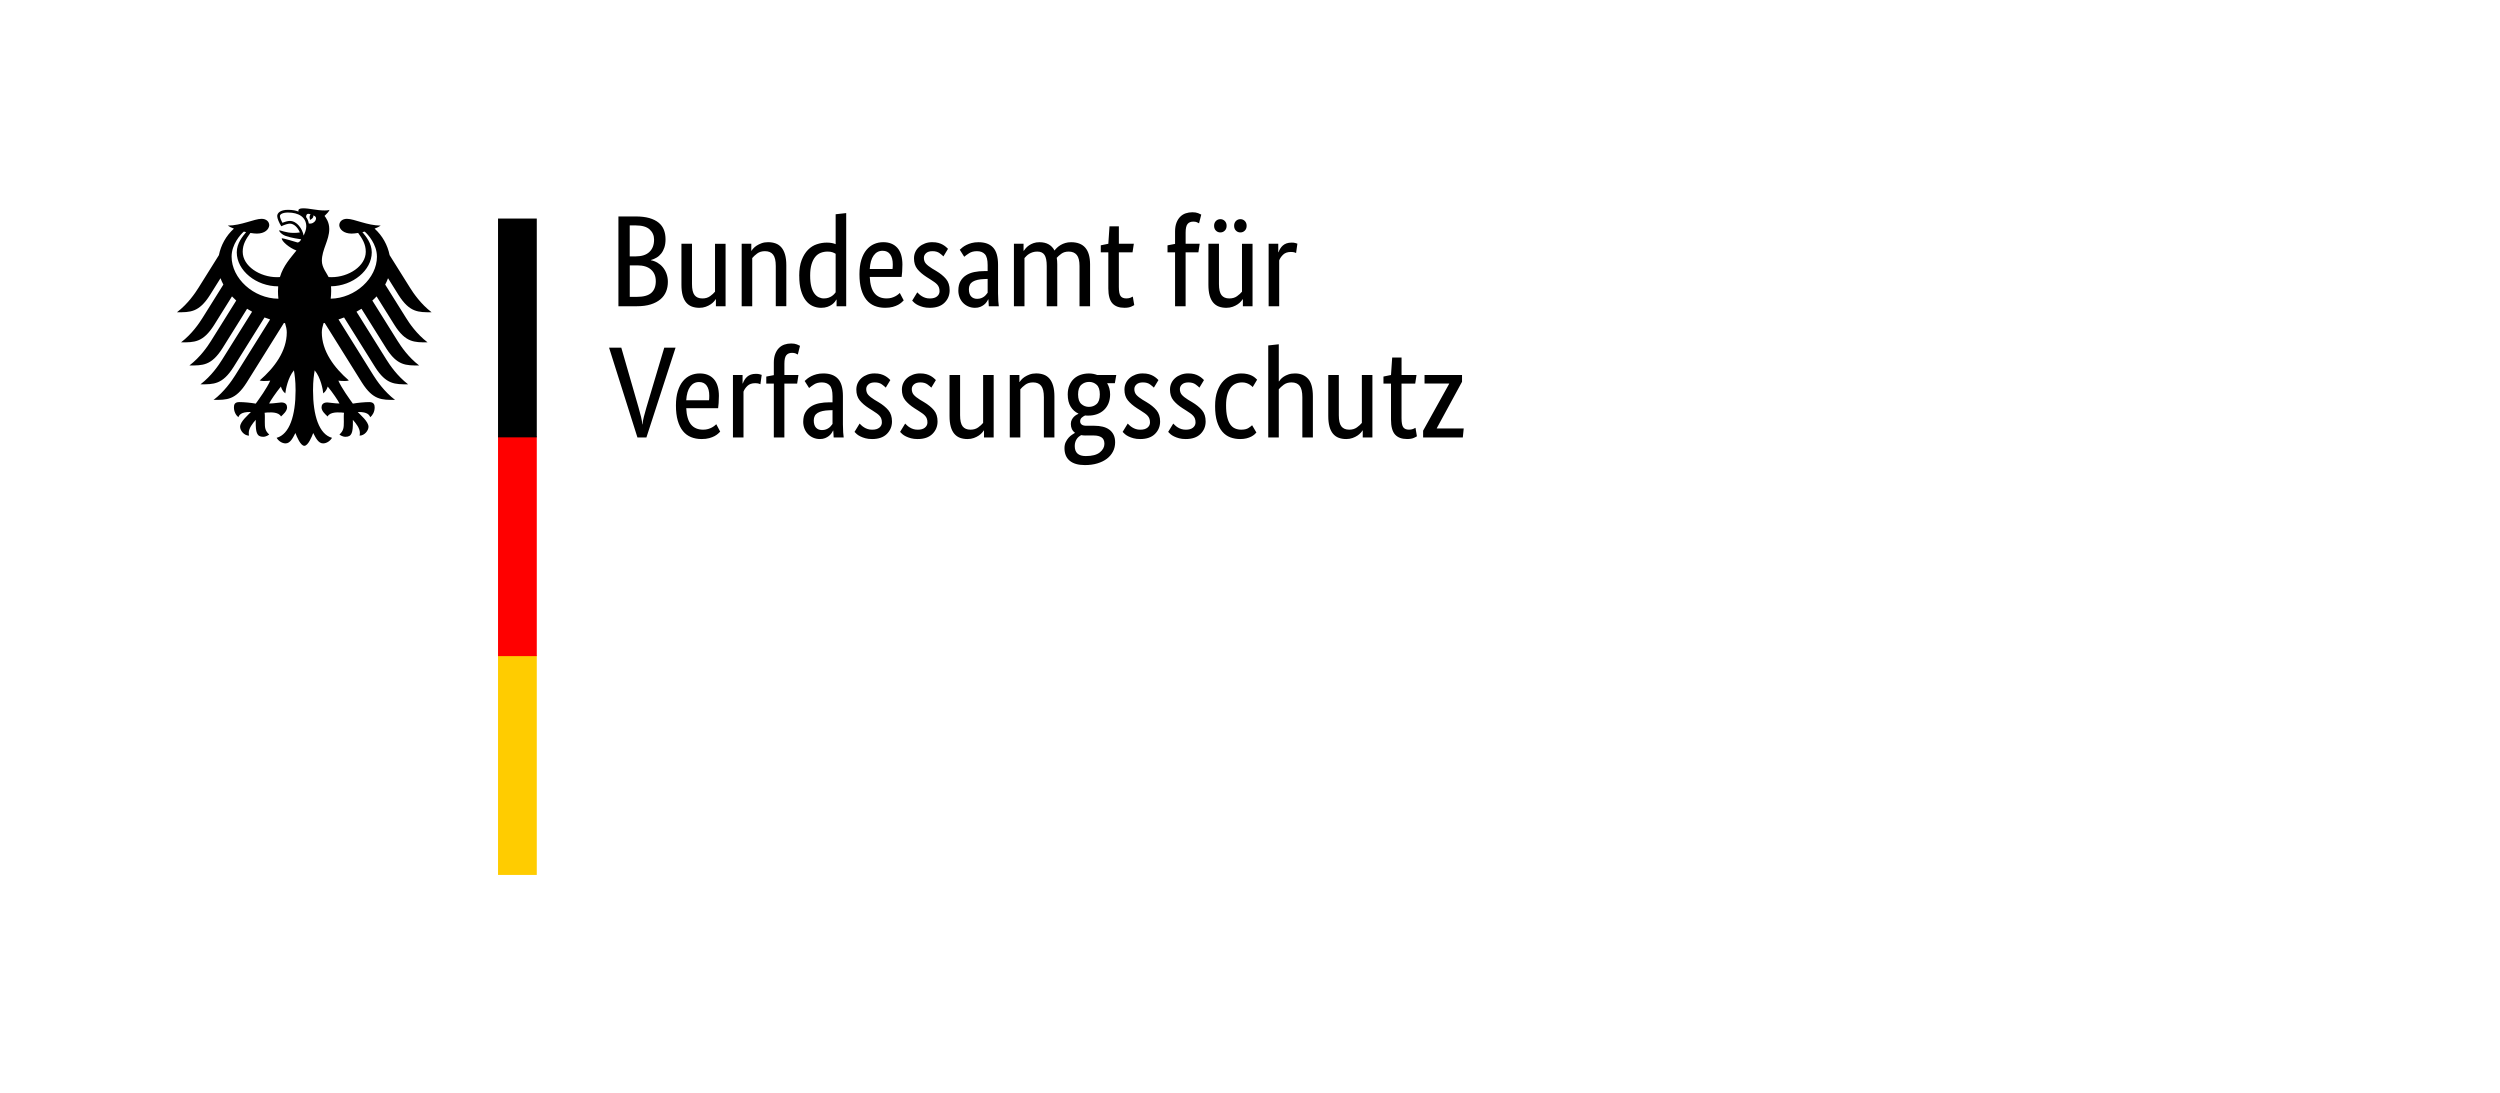
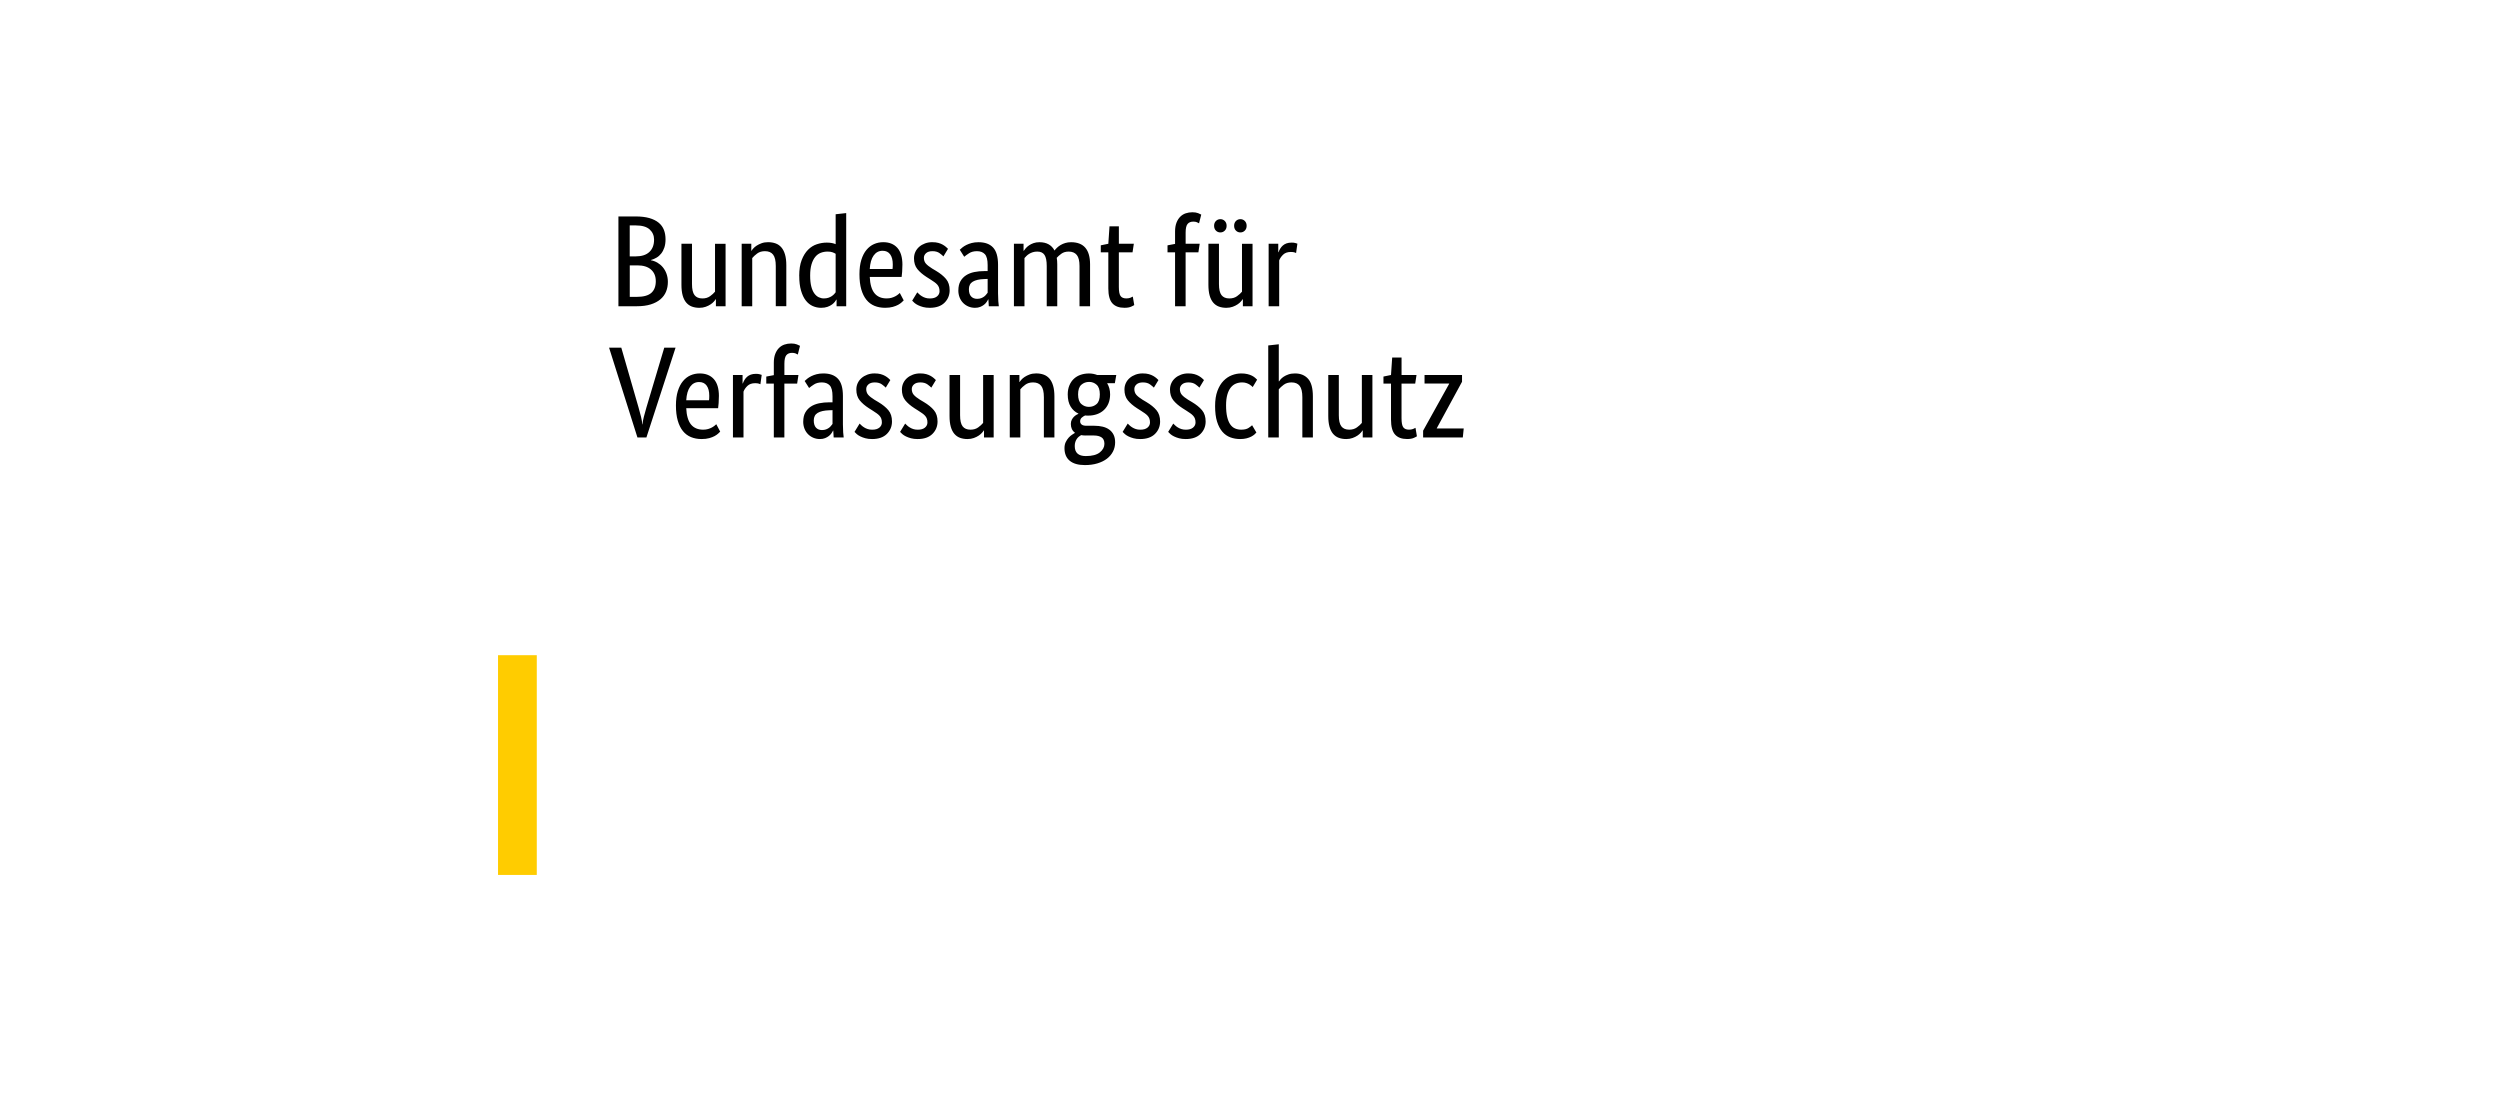
<svg xmlns="http://www.w3.org/2000/svg" id="Bundesamt_für_Verfassungsschutz" data-name="Bundesamt für Verfassungsschutz" version="1.1" viewBox="0 0 1189.68 520">
  <defs>
    <style>
      .cls-1 {
        fill: #fc0;
      }

      .cls-1, .cls-2, .cls-3 {
        stroke-width: 0px;
      }

      .cls-2 {
        fill: #000;
      }

      .cls-3 {
        fill: red;
      }
    </style>
  </defs>
-   <path class="cls-2" d="M156.37,131.85c.47.03.9.05,1.37.05,8.2,0,16.32-5.29,16.32-12.09,0-3.61-1.62-6.16-3.63-8.96-1.18.19-2.26.31-3.11.31-3.71,0-5.74-1.98-5.87-3.94,0-1.76,1.43-3.09,3.65-3.09,3.46,0,9.73,3.22,16.07,3.22-.63.48-1.66.98-2.91,1.45,3.71,3.33,6.19,7.82,7.14,12.61l9.71,15.51c1.63,2.61,5.08,7.7,10.27,11.68-6.27,0-10.44.16-15.75-8.25l-4.98-7.96c-.37,1.03-.83,2.04-1.35,3.03l9.89,15.81c1.64,2.64,5.04,7.69,10.28,11.69-6.28,0-10.44.15-15.75-8.25l-8.52-13.63c-.62.69-1.3,1.34-2.02,1.98l12.03,19.23c1.65,2.63,5.04,7.68,10.26,11.67-6.27,0-10.43.16-15.73-8.24l-11.72-18.75c-.76.49-1.56.96-2.38,1.4l14.3,22.88c1.65,2.63,5.05,7.67,10.26,11.68-6.27,0-10.43.14-15.74-8.26l-14.73-23.56c-.87.34-1.75.66-2.65.94l16.63,26.63c1.63,2.58,5.1,7.71,10.28,11.66-6.28,0-10.45.16-15.76-8.24l-17.72-28.38-.55.1c-.48,1.54-.82,2.97-.82,4.39,0,8.92,5.86,16.8,12.87,22.87-.44.19-1.23.27-1.95.27-1.44,0-2.38-.09-3.05-.18,1.64,3.7,5.13,8.46,6.9,10.94,2.29-.41,5.64-.73,7.83-.73s2.55,1.33,2.55,2.52c0,2.1-.98,3.76-2.11,4.68-.42-1.07-1.29-2.49-5.51-2.49l-.42.02c1.24,1.38,5.11,4.53,5.11,7.03,0,1.69-1.83,4.2-4.24,4.2.14-.55.12-1.04.12-1.41,0-2.05-1.81-4.43-3.34-6.11.05.49.03.44.03,1.03,0,4.83-.43,7.05-3.5,7.05-1.52,0-2.54-.84-2.9-1.08,1.98-1.83,2.09-3.27,2.09-5.98l-.03-2.35c0-.63.02-1.42.11-2.03-1.1-.15-1.55-.15-2.39-.15,0,0-4.36-.34-5.4,1.93-1.18-1.1-2.9-2.62-2.9-4.32,0-1.12.53-2.37,2.77-2.37.86,0,3.52.51,5.77.51-.61-1.32-3.27-5.25-5.6-8.08-.35,1.11-.89,2.31-2.12,3.26-.17-1.82-1.23-7.59-4.09-10.97-.33,2.28-.78,4.63-.78,9.56,0,12,2.89,20.88,9.03,22.56-.8,1.39-2.48,2.65-4.23,2.65-2.25,0-3.47-2.55-4.71-4.95-.66,1.79-2.44,6.1-4.23,6.1s-3.59-4.32-4.24-6.1c-1.24,2.4-2.46,4.95-4.69,4.95-1.76,0-3.45-1.26-4.25-2.65,6.13-1.68,9.02-10.56,9.02-22.56,0-4.93-.45-7.27-.78-9.56-2.85,3.38-3.93,9.15-4.11,10.97-1.22-.95-1.75-2.16-2.1-3.26-2.31,2.84-4.99,6.76-5.6,8.08,2.24,0,4.91-.51,5.77-.51,2.24,0,2.77,1.26,2.77,2.37,0,1.7-1.72,3.22-2.89,4.32-1.05-2.27-5.41-1.93-5.41-1.93-.83,0-1.28,0-2.38.15.1.6.11,1.4.11,2.03l-.02,2.35c0,2.7.09,4.15,2.1,5.98-.38.24-1.41,1.08-2.91,1.08-3.07,0-3.52-2.22-3.52-7.05,0-.59-.03-.54.03-1.03-1.53,1.68-3.33,4.06-3.33,6.11,0,.37-.03.86.11,1.41-2.42,0-4.24-2.51-4.24-4.2,0-2.49,3.87-5.64,5.12-7.03l-.44-.02c-4.23,0-5.09,1.42-5.5,2.49-1.14-.92-2.11-2.58-2.11-4.68,0-1.19.25-2.52,2.54-2.52s5.54.32,7.84.73c1.77-2.48,5.26-7.24,6.89-10.94-.67.1-1.6.18-3.05.18-.73,0-1.5-.08-1.96-.27,7.01-6.07,12.88-13.95,12.88-22.87,0-1.42-.34-2.86-.82-4.39l-.54-.1-17.73,28.38c-5.31,8.4-9.47,8.24-15.75,8.24,5.17-3.95,8.65-9.08,10.28-11.66l16.63-26.63c-.9-.28-1.78-.6-2.66-.94l-14.72,23.56c-5.31,8.4-9.47,8.26-15.75,8.26,5.22-4.01,8.61-9.05,10.26-11.68l14.3-22.88c-.82-.44-1.61-.92-2.38-1.4l-11.7,18.75c-5.32,8.4-9.47,8.24-15.76,8.24,5.22-4,8.63-9.04,10.28-11.67l12.01-19.23c-.7-.65-1.37-1.29-2.02-1.98l-8.51,13.63c-5.31,8.4-9.47,8.25-15.75,8.25,5.21-3.99,8.62-9.04,10.27-11.69l9.89-15.81c-.54-.99-.99-2.01-1.36-3.03l-4.98,7.96c-5.31,8.41-9.47,8.25-15.75,8.25,5.19-3.98,8.64-9.07,10.27-11.68l9.7-15.51c.95-4.79,3.43-9.28,7.14-12.61-1.25-.47-2.28-.97-2.91-1.45,6.33,0,12.61-3.22,16.06-3.22,2.24,0,3.66,1.33,3.66,3.09-.15,1.96-2.15,3.94-5.87,3.94-.85,0-1.93-.11-3.1-.31-2.03,2.8-3.66,5.35-3.66,8.96,0,6.8,8.14,12.09,16.35,12.09.45,0,.9-.02,1.36-.05,1.63-5.5,5.08-9.1,7.86-12.64-3.33-1.21-7.02-4.36-7.02-5.79.42-.23,6.77,1.77,7.42,1.94.14.04.28.05.43,0,.77-.22,1.42-1.35,1.42-1.47-.69-.12-4.66-.64-7.38-1.61-2.07-.77-3.11-2.13-3.11-2.66.67-.1,3.17,1.21,6.88,1.21,1.37,0,1.62-.05,2.99-.22-.95-2.28-2.75-4.19-4.77-4.19-.81,0-2.59.5-4.07,1.25-1.03-1.6-1.94-3.72-1.94-4.85,0-1.37,1.35-2.97,5.14-2.97,1.07,0,2.06.09,2.97.25.75.15,1.37.32,2.04.58-.06-.08-.09-.29-.09-.48,0-.53.49-1.07,2.27-1.07,3.13,0,6.33,1.02,10.28,1.02,1,0,1.7-.04,2.29-.29-.27.79-1.37,1.95-2.38,2.89.64.84,2.25,2.91,2.25,6.23,0,5.36-3.52,9.76-3.52,15.16,0,3.22,2.47,6.05,3.22,7.73M146.94,106.35c2.91.57,4.9-3.14,2.13-3.81.39,1.23-1.48,2.1-1.48,2.1,0,0-.71-1.65.21-2.59-1.68-.82-2.12.17-2.15,1.23.66.88,1.11,1.93,1.29,3.07M144.5,112.1c.54-1.25,1.25-2.71,1.25-4.34,0-4.48-3.71-6.62-8.7-6.62-2.55,0-3.85.83-3.85,1.67s.84,2.64,1.18,3.2c.92-.4,2.57-.88,3.54-.88,3.42,0,5.98,3.82,6.58,6.97M112.67,120.08c0-4.37,2.83-7.66,4.45-9.62l-1.09-.25c-1.53,1.32-5.82,6-5.82,11.91,0,10.35,10.43,19.95,22.27,20.03-.12-1.12-.2-2.31-.2-3.58,0-.81.04-1.59.1-2.31-10.47,0-19.71-7.53-19.71-16.17M179.37,122.12c0-5.91-4.3-10.59-5.82-11.91l-1.09.25c1.61,1.96,4.45,5.25,4.45,9.62,0,8.57-9.06,16.01-19.4,16.16.09.87.08,1.64.08,2.32,0,1.22-.09,2.41-.22,3.58,11.72-.21,22.01-9.75,22.01-20.02" />
  <g>
    <rect class="cls-1" x="237" y="311.79" width="18.44" height="104.57" />
-     <rect class="cls-3" x="237" y="207.64" width="18.44" height="104.59" />
-     <rect class="cls-2" x="237" y="104" width="18.44" height="104.12" />
  </g>
  <g id="Name">
    <path class="cls-2" d="M316.71,113.89c0,1.49-.19,2.79-.56,3.9-.37,1.11-.88,2.07-1.52,2.88-.64.81-1.38,1.46-2.23,1.95-.85.5-1.72.87-2.63,1.11v.12c1.11.21,2.16.6,3.13,1.18.97.58,1.82,1.3,2.54,2.17.72.87,1.3,1.89,1.73,3.07.43,1.18.65,2.47.65,3.87,0,1.69-.29,3.24-.87,4.65s-1.48,2.62-2.69,3.65c-1.22,1.03-2.76,1.84-4.61,2.42-1.86.58-4.07.87-6.63.87h-8.73v-42.73h8.24c2.52,0,4.68.26,6.47.77,1.8.52,3.27,1.25,4.43,2.2s1.99,2.1,2.51,3.44c.52,1.34.77,2.84.77,4.49ZM311.26,114.08c0-1.98-.7-3.61-2.11-4.89-1.4-1.28-3.61-1.92-6.63-1.92h-2.85v14.74h2.79c2.89,0,5.08-.7,6.56-2.11,1.49-1.4,2.23-3.34,2.23-5.82ZM312.07,133.77c0-2.31-.75-4.14-2.26-5.48-1.51-1.34-3.66-2.01-6.47-2.01h-3.65v14.99h3.34c3.18,0,5.48-.63,6.91-1.89,1.42-1.26,2.14-3.13,2.14-5.6ZM345.26,145.73h-4.58v-3.34h-.12c-.12.25-.39.61-.81,1.08-.41.48-.94.93-1.58,1.36-.64.43-1.41.82-2.32,1.15s-1.92.5-3.03.5c-1.32,0-2.51-.2-3.56-.59-1.05-.39-1.95-1.02-2.69-1.89-.74-.87-1.31-1.99-1.7-3.38-.39-1.38-.59-3.09-.59-5.11v-19.51h5.02v19.14c0,2.48.4,4.24,1.21,5.3.81,1.05,2.05,1.58,3.75,1.58,1.45,0,2.66-.36,3.65-1.08.99-.72,1.78-1.43,2.35-2.14v-22.79h5.02v29.73ZM369.17,145.73v-19.14c0-2.52-.42-4.32-1.27-5.42-.85-1.09-2.14-1.64-3.87-1.64-1.49,0-2.73.37-3.72,1.11-.99.74-1.78,1.47-2.35,2.17v22.92h-5.02v-29.73h4.58v3.34h.12c.12-.25.39-.61.81-1.08.41-.47.95-.93,1.61-1.36.66-.43,1.45-.82,2.35-1.15s1.94-.5,3.1-.5c1.32,0,2.52.2,3.59.59,1.07.39,1.98,1.02,2.73,1.89s1.32,1.99,1.73,3.38c.41,1.38.62,3.09.62,5.11v19.51h-5.02ZM380.32,131.3c0-3.01.39-5.53,1.18-7.56.78-2.02,1.8-3.65,3.03-4.89s2.64-2.12,4.21-2.63c1.57-.52,3.14-.77,4.71-.77.95,0,1.78.07,2.48.22.7.14,1.28.32,1.73.53v-14.24l5.02-.56v44.34h-4.58v-3.16h-.12c-.12.25-.35.59-.68,1.02s-.78.87-1.36,1.3c-.58.43-1.3.81-2.17,1.12-.87.31-1.88.46-3.03.46-1.4,0-2.74-.28-3.99-.84-1.26-.56-2.36-1.44-3.31-2.66-.95-1.22-1.7-2.79-2.26-4.71-.56-1.92-.84-4.24-.84-6.97ZM392.08,142.01c.78,0,1.49-.1,2.11-.31.62-.21,1.16-.46,1.61-.77.45-.31.84-.63,1.15-.96s.55-.62.71-.87v-18.33c-.45-.29-.98-.54-1.58-.74-.6-.21-1.35-.31-2.26-.31-1.16,0-2.24.2-3.25.59-1.01.39-1.89,1.04-2.63,1.95s-1.33,2.08-1.76,3.53c-.43,1.45-.65,3.22-.65,5.33s.18,3.79.53,5.17c.35,1.38.84,2.5,1.46,3.34.62.85,1.32,1.46,2.11,1.83.78.37,1.61.56,2.48.56ZM429.43,126.03c0,1.28-.04,2.38-.12,3.31-.08.93-.16,1.74-.25,2.45h-15.17c.16,3.51.92,6.09,2.26,7.74,1.34,1.65,3.27,2.48,5.79,2.48.87,0,1.65-.1,2.35-.31.7-.21,1.31-.45,1.83-.74.52-.29.95-.58,1.3-.87.35-.29.61-.52.77-.68l1.86,3.53c-.21.21-.52.51-.93.9-.41.39-.97.78-1.67,1.18-.7.39-1.57.73-2.6,1.02-1.03.29-2.25.43-3.65.43-1.86,0-3.54-.31-5.05-.93-1.51-.62-2.79-1.58-3.84-2.88-1.05-1.3-1.87-2.95-2.45-4.95-.58-2-.87-4.41-.87-7.22,0-2.64.3-4.92.9-6.84.6-1.92,1.41-3.5,2.45-4.74,1.03-1.24,2.23-2.16,3.59-2.76,1.36-.6,2.83-.9,4.4-.9,2.85,0,5.08.9,6.69,2.69,1.61,1.8,2.42,4.49,2.42,8.08ZM420.02,119.34c-1.78,0-3.2.74-4.27,2.23s-1.69,3.63-1.86,6.44h10.84c.04-.21.07-.51.09-.9.02-.39.03-.82.03-1.27,0-2.06-.41-3.66-1.24-4.8-.83-1.14-2.02-1.7-3.59-1.7ZM448.94,122.01c-.33-.37-.93-.88-1.8-1.52-.87-.64-2-.96-3.41-.96-1.32,0-2.33.31-3.03.93-.7.62-1.05,1.36-1.05,2.23,0,1.11.32,2.03.96,2.76.64.72,1.62,1.5,2.94,2.32l1.86,1.11c2.02,1.2,3.61,2.49,4.77,3.87,1.16,1.38,1.73,3.17,1.73,5.36,0,2.35-.82,4.34-2.45,5.95-1.63,1.61-3.97,2.42-7.03,2.42-1.2,0-2.25-.12-3.16-.37-.91-.25-1.7-.54-2.38-.87-.68-.33-1.25-.69-1.7-1.08-.45-.39-.83-.75-1.11-1.08l2.42-3.96c.25.25.55.54.9.87.35.33.77.65,1.27.96.5.31,1.05.57,1.67.77.62.21,1.34.31,2.17.31,1.49,0,2.62-.33,3.41-.99.78-.66,1.18-1.47,1.18-2.42,0-.7-.09-1.31-.28-1.83-.19-.52-.46-.98-.84-1.39-.37-.41-.83-.81-1.36-1.18-.54-.37-1.16-.78-1.86-1.24l-1.86-1.18c-1.86-1.2-3.31-2.46-4.37-3.78-1.05-1.32-1.58-3.01-1.58-5.08,0-1.11.22-2.14.65-3.07.43-.93,1.04-1.73,1.83-2.42.78-.68,1.7-1.22,2.76-1.61,1.05-.39,2.18-.59,3.38-.59s2.15.11,2.97.34c.83.23,1.54.52,2.14.87.6.35,1.09.7,1.49,1.05.39.35.71.65.96.9l-2.17,3.59ZM456.06,138.17c0-1.73.33-3.18.99-4.34s1.55-2.1,2.66-2.82c1.11-.72,2.43-1.24,3.93-1.55,1.51-.31,3.11-.46,4.8-.46h1.55v-2.85c0-2.52-.44-4.25-1.33-5.2-.89-.95-2.14-1.42-3.75-1.42-1.49,0-2.73.32-3.72.96-.99.64-1.78,1.21-2.35,1.7l-2.11-3.34c.33-.33.75-.7,1.27-1.11.52-.41,1.15-.81,1.89-1.18.74-.37,1.59-.68,2.54-.93.95-.25,2.02-.37,3.22-.37,3.06,0,5.37.85,6.94,2.54,1.57,1.69,2.35,4.42,2.35,8.18v13.56c0,1.28.04,2.53.12,3.75.08,1.22.16,2.03.25,2.45h-4.77l-.19-3.28h-.12c-.16.37-.41.79-.74,1.27-.33.48-.74.91-1.24,1.3-.5.39-1.09.73-1.8,1.02-.7.29-1.53.43-2.48.43-1.11,0-2.16-.21-3.13-.62-.97-.41-1.82-.99-2.54-1.73-.72-.74-1.28-1.62-1.67-2.63-.39-1.01-.59-2.12-.59-3.31ZM465.04,142.2c.7,0,1.32-.1,1.86-.31.54-.21,1-.45,1.39-.74.39-.29.72-.61.99-.96.27-.35.51-.65.71-.9v-6.56l-1.61.06c-2.39.08-4.21.5-5.45,1.24-1.24.74-1.86,1.94-1.86,3.59,0,1.53.35,2.67,1.05,3.44.7.76,1.67,1.15,2.91,1.15ZM498.11,145.73v-19.14c0-2.44-.35-4.19-1.05-5.26-.7-1.07-1.84-1.61-3.41-1.61-.83,0-1.56.1-2.2.31-.64.21-1.21.46-1.7.77-.5.31-.93.65-1.3,1.02s-.68.7-.93.99v22.92h-5.02v-29.73h4.58v3.34h.12c.21-.33.52-.73.93-1.21.41-.48.93-.93,1.55-1.36.62-.43,1.34-.79,2.17-1.08.83-.29,1.75-.43,2.79-.43,3.39,0,5.78,1.32,7.18,3.96.29-.41.68-.86,1.18-1.33.5-.47,1.07-.91,1.73-1.3.66-.39,1.4-.71,2.23-.96s1.73-.37,2.73-.37c6.03,0,9.04,3.51,9.04,10.53v19.94h-5.02v-19.14c0-2.44-.43-4.19-1.3-5.26-.87-1.07-2.15-1.61-3.84-1.61-1.4,0-2.57.34-3.5,1.02-.93.68-1.66,1.33-2.2,1.95.08.45.14.94.19,1.46.04.52.06,1.06.06,1.64v19.94h-5.02ZM538.93,120.09h-6.5v16.47c0,2.11.27,3.54.81,4.3.54.76,1.45,1.15,2.73,1.15.74,0,1.38-.1,1.92-.31.54-.21.93-.39,1.18-.56l.68,4.03c-.21.16-.7.42-1.49.77-.78.35-1.84.53-3.16.53-2.56,0-4.48-.71-5.76-2.14-1.28-1.42-1.92-3.79-1.92-7.09v-17.16h-3.59v-3.34l3.59-.74.56-8.3h4.46v8.3h7.12l-.62,4.09ZM570.27,120.09h-6.07v25.64h-5.02v-25.64h-3.59v-3.34l3.59-.68v-5.95c0-1.61.23-2.99.68-4.15s1.05-2.11,1.8-2.85,1.61-1.28,2.6-1.61,2.04-.5,3.16-.5,1.98.14,2.73.43c.74.29,1.24.52,1.49.68l-1.05,4.15c-.25-.16-.6-.34-1.05-.53-.45-.19-1.01-.28-1.67-.28-1.2,0-2.11.37-2.73,1.11-.62.74-.93,2.11-.93,4.09v5.33h6.69l-.62,4.09ZM596.03,145.73h-4.58v-3.34h-.12c-.12.25-.39.61-.81,1.08-.41.48-.94.93-1.58,1.36-.64.43-1.41.82-2.32,1.15s-1.92.5-3.03.5c-1.32,0-2.51-.2-3.56-.59-1.05-.39-1.95-1.02-2.69-1.89-.74-.87-1.31-1.99-1.7-3.38-.39-1.38-.59-3.09-.59-5.11v-19.51h5.02v19.14c0,2.48.4,4.24,1.21,5.3.81,1.05,2.05,1.58,3.75,1.58,1.45,0,2.66-.36,3.65-1.08.99-.72,1.78-1.43,2.35-2.14v-22.79h5.02v29.73ZM583.71,107.45c0,.95-.29,1.71-.87,2.29s-1.28.87-2.11.87-1.53-.29-2.11-.87-.87-1.34-.87-2.29.29-1.71.87-2.29,1.28-.87,2.11-.87,1.53.29,2.11.87.87,1.34.87,2.29ZM593.24,107.45c0,.95-.29,1.71-.87,2.29s-1.28.87-2.11.87-1.53-.29-2.11-.87-.87-1.34-.87-2.29.29-1.71.87-2.29,1.28-.87,2.11-.87,1.53.29,2.11.87.87,1.34.87,2.29ZM616.78,120.4c-.12-.08-.39-.19-.81-.31-.41-.12-.97-.19-1.67-.19-1.57,0-2.8.42-3.68,1.27-.89.85-1.52,1.77-1.89,2.76v21.8h-5.02v-29.73h4.58v4.03h.12c.21-.58.47-1.15.81-1.7s.74-1.05,1.24-1.49,1.08-.77,1.76-1.02c.68-.25,1.5-.37,2.45-.37.7,0,1.27.06,1.7.19.43.12.77.23,1.02.31l-.62,4.46ZM321.48,165.45l-13.87,42.73h-4.27l-13.5-42.73h5.82l8.18,28.37c.45,1.57.86,3.08,1.21,4.52.35,1.45.55,2.64.59,3.59h.12c.04-.95.25-2.14.62-3.56.37-1.42.78-2.92,1.24-4.49l8.48-28.43h5.39ZM342.1,188.49c0,1.28-.04,2.38-.12,3.31-.08.93-.16,1.74-.25,2.45h-15.17c.16,3.51.92,6.09,2.26,7.74,1.34,1.65,3.27,2.48,5.79,2.48.87,0,1.65-.1,2.35-.31.7-.21,1.31-.45,1.83-.74.52-.29.95-.58,1.3-.87.35-.29.61-.52.77-.68l1.86,3.53c-.21.21-.52.51-.93.9-.41.39-.97.78-1.67,1.18-.7.39-1.57.73-2.6,1.02s-2.25.43-3.65.43c-1.86,0-3.54-.31-5.05-.93-1.51-.62-2.79-1.58-3.84-2.88s-1.87-2.95-2.45-4.95c-.58-2-.87-4.41-.87-7.22,0-2.64.3-4.92.9-6.84.6-1.92,1.41-3.5,2.45-4.74,1.03-1.24,2.23-2.16,3.59-2.76,1.36-.6,2.83-.9,4.4-.9,2.85,0,5.08.9,6.69,2.69,1.61,1.8,2.42,4.49,2.42,8.08ZM332.69,181.8c-1.78,0-3.2.74-4.27,2.23s-1.69,3.63-1.86,6.44h10.84c.04-.21.07-.51.09-.9.02-.39.03-.82.03-1.27,0-2.06-.41-3.66-1.24-4.8-.83-1.14-2.02-1.7-3.59-1.7ZM361.86,182.85c-.12-.08-.39-.19-.81-.31-.41-.12-.97-.19-1.67-.19-1.57,0-2.8.42-3.68,1.27-.89.85-1.52,1.77-1.89,2.76v21.8h-5.02v-29.73h4.58v4.03h.12c.21-.58.47-1.15.81-1.7s.74-1.05,1.24-1.49,1.08-.77,1.76-1.02c.68-.25,1.5-.37,2.45-.37.7,0,1.27.06,1.7.19.43.12.77.23,1.02.31l-.62,4.46ZM379.33,182.54h-6.07v25.64h-5.02v-25.64h-3.59v-3.34l3.59-.68v-5.95c0-1.61.23-2.99.68-4.15.45-1.16,1.05-2.11,1.8-2.85s1.61-1.28,2.6-1.61c.99-.33,2.04-.5,3.16-.5s1.98.14,2.73.43c.74.29,1.24.52,1.49.68l-1.05,4.15c-.25-.16-.6-.34-1.05-.53-.45-.19-1.01-.28-1.67-.28-1.2,0-2.11.37-2.73,1.11s-.93,2.11-.93,4.09v5.33h6.69l-.62,4.09ZM382.24,200.62c0-1.73.33-3.18.99-4.34s1.55-2.1,2.66-2.82c1.11-.72,2.43-1.24,3.93-1.55,1.51-.31,3.11-.46,4.8-.46h1.55v-2.85c0-2.52-.44-4.25-1.33-5.2-.89-.95-2.14-1.42-3.75-1.42-1.49,0-2.73.32-3.72.96-.99.64-1.78,1.21-2.35,1.7l-2.11-3.34c.33-.33.75-.7,1.27-1.11.52-.41,1.15-.81,1.89-1.18.74-.37,1.59-.68,2.54-.93.95-.25,2.02-.37,3.22-.37,3.06,0,5.37.85,6.94,2.54,1.57,1.69,2.35,4.42,2.35,8.18v13.56c0,1.28.04,2.53.12,3.75.08,1.22.16,2.03.25,2.45h-4.77l-.19-3.28h-.12c-.16.37-.41.79-.74,1.27-.33.48-.74.91-1.24,1.3-.5.39-1.09.73-1.8,1.02-.7.29-1.53.43-2.48.43-1.11,0-2.16-.21-3.13-.62-.97-.41-1.82-.99-2.54-1.73-.72-.74-1.28-1.62-1.67-2.63-.39-1.01-.59-2.12-.59-3.31ZM391.22,204.65c.7,0,1.32-.1,1.86-.31.54-.21,1-.45,1.39-.74.39-.29.72-.61.99-.96.27-.35.51-.65.71-.9v-6.56l-1.61.06c-2.39.08-4.21.5-5.45,1.24-1.24.74-1.86,1.94-1.86,3.59,0,1.53.35,2.67,1.05,3.44.7.76,1.67,1.15,2.91,1.15ZM421.5,184.46c-.33-.37-.93-.88-1.8-1.52-.87-.64-2-.96-3.41-.96-1.32,0-2.33.31-3.03.93-.7.62-1.05,1.36-1.05,2.23,0,1.11.32,2.03.96,2.76.64.72,1.62,1.5,2.94,2.32l1.86,1.11c2.02,1.2,3.61,2.49,4.77,3.87,1.16,1.38,1.73,3.17,1.73,5.36,0,2.35-.82,4.34-2.45,5.95-1.63,1.61-3.97,2.42-7.03,2.42-1.2,0-2.25-.12-3.16-.37s-1.7-.54-2.38-.87c-.68-.33-1.25-.69-1.7-1.08-.45-.39-.83-.75-1.11-1.08l2.42-3.96c.25.25.55.54.9.87.35.33.77.65,1.27.96.5.31,1.05.57,1.67.77.62.21,1.34.31,2.17.31,1.49,0,2.62-.33,3.41-.99.78-.66,1.18-1.47,1.18-2.42,0-.7-.09-1.31-.28-1.83-.19-.52-.46-.98-.84-1.39-.37-.41-.83-.81-1.36-1.18-.54-.37-1.16-.78-1.86-1.24l-1.86-1.18c-1.86-1.2-3.31-2.46-4.37-3.78-1.05-1.32-1.58-3.01-1.58-5.08,0-1.11.22-2.14.65-3.07.43-.93,1.04-1.73,1.83-2.42.78-.68,1.7-1.22,2.76-1.61,1.05-.39,2.18-.59,3.38-.59s2.15.11,2.97.34c.83.23,1.54.52,2.14.87.6.35,1.09.7,1.49,1.05.39.35.71.65.96.9l-2.17,3.59ZM443.18,184.46c-.33-.37-.93-.88-1.8-1.52-.87-.64-2-.96-3.41-.96-1.32,0-2.33.31-3.03.93-.7.62-1.05,1.36-1.05,2.23,0,1.11.32,2.03.96,2.76.64.72,1.62,1.5,2.94,2.32l1.86,1.11c2.02,1.2,3.61,2.49,4.77,3.87,1.16,1.38,1.73,3.17,1.73,5.36,0,2.35-.82,4.34-2.45,5.95-1.63,1.61-3.97,2.42-7.03,2.42-1.2,0-2.25-.12-3.16-.37s-1.7-.54-2.38-.87c-.68-.33-1.25-.69-1.7-1.08-.45-.39-.83-.75-1.11-1.08l2.42-3.96c.25.25.55.54.9.87.35.33.77.65,1.27.96.5.31,1.05.57,1.67.77.62.21,1.34.31,2.17.31,1.49,0,2.62-.33,3.41-.99.78-.66,1.18-1.47,1.18-2.42,0-.7-.09-1.31-.28-1.83-.19-.52-.46-.98-.84-1.39-.37-.41-.83-.81-1.36-1.18-.54-.37-1.16-.78-1.86-1.24l-1.86-1.18c-1.86-1.2-3.31-2.46-4.37-3.78-1.05-1.32-1.58-3.01-1.58-5.08,0-1.11.22-2.14.65-3.07.43-.93,1.04-1.73,1.83-2.42.78-.68,1.7-1.22,2.76-1.61,1.05-.39,2.18-.59,3.38-.59s2.15.11,2.97.34c.83.23,1.54.52,2.14.87.6.35,1.09.7,1.49,1.05.39.35.71.65.96.9l-2.17,3.59ZM472.84,208.18h-4.58v-3.34h-.12c-.12.25-.39.61-.81,1.08-.41.48-.94.93-1.58,1.36-.64.43-1.41.82-2.32,1.15s-1.92.5-3.03.5c-1.32,0-2.51-.2-3.56-.59-1.05-.39-1.95-1.02-2.69-1.89-.74-.87-1.31-1.99-1.7-3.38-.39-1.38-.59-3.09-.59-5.11v-19.51h5.02v19.14c0,2.48.4,4.24,1.21,5.3.81,1.05,2.05,1.58,3.75,1.58,1.45,0,2.66-.36,3.65-1.08.99-.72,1.78-1.43,2.35-2.14v-22.79h5.02v29.73ZM496.75,208.18v-19.14c0-2.52-.42-4.32-1.27-5.42-.85-1.09-2.14-1.64-3.87-1.64-1.49,0-2.73.37-3.72,1.11-.99.74-1.78,1.47-2.35,2.17v22.92h-5.02v-29.73h4.58v3.34h.12c.12-.25.39-.61.81-1.08.41-.47.95-.93,1.61-1.36.66-.43,1.45-.82,2.35-1.15s1.94-.5,3.1-.5c1.32,0,2.52.2,3.59.59,1.07.39,1.98,1.02,2.73,1.89s1.32,1.99,1.73,3.38c.41,1.38.62,3.09.62,5.11v19.51h-5.02ZM530.57,182.35h-3.72c.95,1.57,1.42,3.34,1.42,5.33,0,1.57-.26,2.98-.77,4.24-.52,1.26-1.24,2.32-2.17,3.19-.93.87-2.02,1.53-3.28,1.98-1.26.45-2.61.68-4.06.68h-.81c-.25,0-.52-.02-.81-.06-.5.21-1.01.54-1.55.99-.54.45-.81,1.05-.81,1.8,0,.62.24,1.13.71,1.52.47.39,1.25.59,2.32.59h3.78c1.4,0,2.7.14,3.9.43s2.24.75,3.13,1.39c.89.64,1.58,1.46,2.07,2.45s.74,2.19.74,3.59c0,1.61-.34,3.08-1.02,4.4-.68,1.32-1.64,2.46-2.88,3.41-1.24.95-2.75,1.69-4.52,2.23-1.78.54-3.76.81-5.95.81-3.18,0-5.59-.69-7.25-2.07-1.65-1.38-2.48-3.38-2.48-5.98,0-1.11.2-2.07.59-2.88.39-.81.86-1.51,1.39-2.11.54-.6,1.08-1.07,1.64-1.42.56-.35,1-.63,1.33-.84v-.12c-1.28-.95-1.92-2.33-1.92-4.15,0-.78.16-1.47.46-2.04.31-.58.66-1.05,1.05-1.42.39-.37.78-.67,1.18-.9.39-.23.69-.38.9-.46v-.12c-1.53-.7-2.76-1.81-3.68-3.31-.93-1.51-1.39-3.44-1.39-5.79,0-1.65.27-3.11.81-4.37.54-1.26,1.26-2.3,2.17-3.13s1.97-1.45,3.19-1.86c1.22-.41,2.53-.62,3.93-.62s2.73.25,3.96.74h9.04l-.68,3.9ZM516.76,207.25c-.87,0-1.63-.06-2.29-.19-.37.21-.73.45-1.08.74-.35.29-.67.64-.96,1.05-.29.41-.53.9-.71,1.46-.19.56-.28,1.21-.28,1.95,0,3.18,1.75,4.77,5.26,4.77,3.01,0,5.24-.59,6.69-1.76,1.45-1.18,2.17-2.53,2.17-4.06,0-1.45-.45-2.47-1.36-3.07-.91-.6-2.13-.9-3.65-.9h-3.78ZM523.38,187.68c0-2.15-.51-3.67-1.52-4.58-1.01-.91-2.2-1.36-3.56-1.36-1.45,0-2.68.45-3.72,1.36-1.03.91-1.55,2.44-1.55,4.58s.52,3.67,1.55,4.58c1.03.91,2.23,1.36,3.59,1.36,1.45,0,2.67-.45,3.69-1.36,1.01-.91,1.52-2.44,1.52-4.58ZM549.09,184.46c-.33-.37-.93-.88-1.8-1.52-.87-.64-2-.96-3.41-.96-1.32,0-2.33.31-3.03.93-.7.62-1.05,1.36-1.05,2.23,0,1.11.32,2.03.96,2.76.64.72,1.62,1.5,2.94,2.32l1.86,1.11c2.02,1.2,3.61,2.49,4.77,3.87,1.16,1.38,1.73,3.17,1.73,5.36,0,2.35-.82,4.34-2.45,5.95-1.63,1.61-3.97,2.42-7.03,2.42-1.2,0-2.25-.12-3.16-.37s-1.7-.54-2.38-.87c-.68-.33-1.25-.69-1.7-1.08-.45-.39-.83-.75-1.11-1.08l2.42-3.96c.25.25.55.54.9.87.35.33.77.65,1.27.96.5.31,1.05.57,1.67.77.62.21,1.34.31,2.17.31,1.49,0,2.62-.33,3.41-.99.78-.66,1.18-1.47,1.18-2.42,0-.7-.09-1.31-.28-1.83-.19-.52-.46-.98-.84-1.39-.37-.41-.83-.81-1.36-1.18-.54-.37-1.16-.78-1.86-1.24l-1.86-1.18c-1.86-1.2-3.31-2.46-4.37-3.78-1.05-1.32-1.58-3.01-1.58-5.08,0-1.11.22-2.14.65-3.07.43-.93,1.04-1.73,1.83-2.42.78-.68,1.7-1.22,2.76-1.61,1.05-.39,2.18-.59,3.38-.59s2.15.11,2.97.34c.83.23,1.54.52,2.14.87.6.35,1.09.7,1.49,1.05.39.35.71.65.96.9l-2.17,3.59ZM570.76,184.46c-.33-.37-.93-.88-1.8-1.52-.87-.64-2-.96-3.41-.96-1.32,0-2.33.31-3.03.93-.7.62-1.05,1.36-1.05,2.23,0,1.11.32,2.03.96,2.76.64.72,1.62,1.5,2.94,2.32l1.86,1.11c2.02,1.2,3.61,2.49,4.77,3.87,1.16,1.38,1.73,3.17,1.73,5.36,0,2.35-.82,4.34-2.45,5.95-1.63,1.61-3.97,2.42-7.03,2.42-1.2,0-2.25-.12-3.16-.37s-1.7-.54-2.38-.87c-.68-.33-1.25-.69-1.7-1.08-.45-.39-.83-.75-1.11-1.08l2.42-3.96c.25.25.55.54.9.87.35.33.77.65,1.27.96.5.31,1.05.57,1.67.77.62.21,1.34.31,2.17.31,1.49,0,2.62-.33,3.41-.99.78-.66,1.18-1.47,1.18-2.42,0-.7-.09-1.31-.28-1.83-.19-.52-.46-.98-.84-1.39-.37-.41-.83-.81-1.36-1.18-.54-.37-1.16-.78-1.86-1.24l-1.86-1.18c-1.86-1.2-3.31-2.46-4.37-3.78-1.05-1.32-1.58-3.01-1.58-5.08,0-1.11.22-2.14.65-3.07.43-.93,1.04-1.73,1.83-2.42.78-.68,1.7-1.22,2.76-1.61,1.05-.39,2.18-.59,3.38-.59s2.15.11,2.97.34c.83.23,1.54.52,2.14.87.6.35,1.09.7,1.49,1.05.39.35.71.65.96.9l-2.17,3.59ZM596.15,184.21c-.12-.12-.32-.31-.59-.56-.27-.25-.61-.5-1.02-.74s-.91-.46-1.49-.65c-.58-.19-1.24-.28-1.98-.28-1.07,0-2.07.2-3,.59-.93.39-1.73,1.02-2.42,1.89-.68.87-1.22,1.99-1.61,3.38-.39,1.38-.59,3.07-.59,5.05,0,2.19.18,4.03.53,5.51.35,1.49.84,2.67,1.46,3.56.62.89,1.37,1.53,2.26,1.92.89.39,1.87.59,2.94.59,1.53,0,2.69-.27,3.5-.81.81-.54,1.37-.97,1.7-1.3l2.04,3.47c-.21.25-.51.55-.9.9-.39.35-.9.69-1.52,1.02-.62.33-1.37.61-2.26.84-.89.23-1.91.34-3.07.34-1.65,0-3.2-.27-4.65-.81-1.45-.54-2.7-1.42-3.78-2.66-1.07-1.24-1.92-2.85-2.54-4.83-.62-1.98-.93-4.44-.93-7.37s.37-5.26,1.11-7.25,1.71-3.58,2.91-4.8c1.2-1.22,2.53-2.11,3.99-2.66,1.47-.56,2.94-.84,4.43-.84,1.11,0,2.1.1,2.94.31.85.21,1.57.46,2.17.77.6.31,1.09.64,1.49.99.39.35.71.65.96.9l-2.11,3.53ZM619.75,208.18v-19.14c0-2.52-.42-4.32-1.27-5.42-.85-1.09-2.14-1.64-3.87-1.64-1.49,0-2.73.37-3.72,1.11-.99.74-1.78,1.47-2.35,2.17v22.92h-5.02v-43.79l5.02-.56v17.65h.12c.16-.25.42-.58.77-.99.35-.41.84-.83,1.46-1.24.62-.41,1.37-.77,2.26-1.08.89-.31,1.93-.46,3.13-.46,2.6,0,4.67.85,6.19,2.54,1.53,1.69,2.29,4.5,2.29,8.42v19.51h-5.02ZM653.07,208.18h-4.58v-3.34h-.12c-.12.25-.39.61-.81,1.08-.41.48-.94.93-1.58,1.36-.64.43-1.41.82-2.32,1.15s-1.92.5-3.03.5c-1.32,0-2.51-.2-3.56-.59-1.05-.39-1.95-1.02-2.69-1.89-.74-.87-1.31-1.99-1.7-3.38-.39-1.38-.59-3.09-.59-5.11v-19.51h5.02v19.14c0,2.48.4,4.24,1.21,5.3.81,1.05,2.05,1.58,3.75,1.58,1.45,0,2.66-.36,3.65-1.08.99-.72,1.78-1.43,2.35-2.14v-22.79h5.02v29.73ZM673.45,182.54h-6.5v16.47c0,2.11.27,3.54.81,4.3.54.76,1.45,1.15,2.73,1.15.74,0,1.38-.1,1.92-.31.54-.21.93-.39,1.18-.56l.68,4.03c-.21.16-.7.42-1.49.77-.78.35-1.84.53-3.16.53-2.56,0-4.48-.71-5.76-2.14-1.28-1.42-1.92-3.79-1.92-7.09v-17.16h-3.59v-3.34l3.59-.74.56-8.3h4.46v8.3h7.12l-.62,4.09ZM695.74,181.67l-12.02,22.11v.12h12.82l-.43,4.27h-18.89v-3.22l12.39-22.3v-.12h-11.71v-4.09h17.84v3.22Z" />
  </g>
</svg>